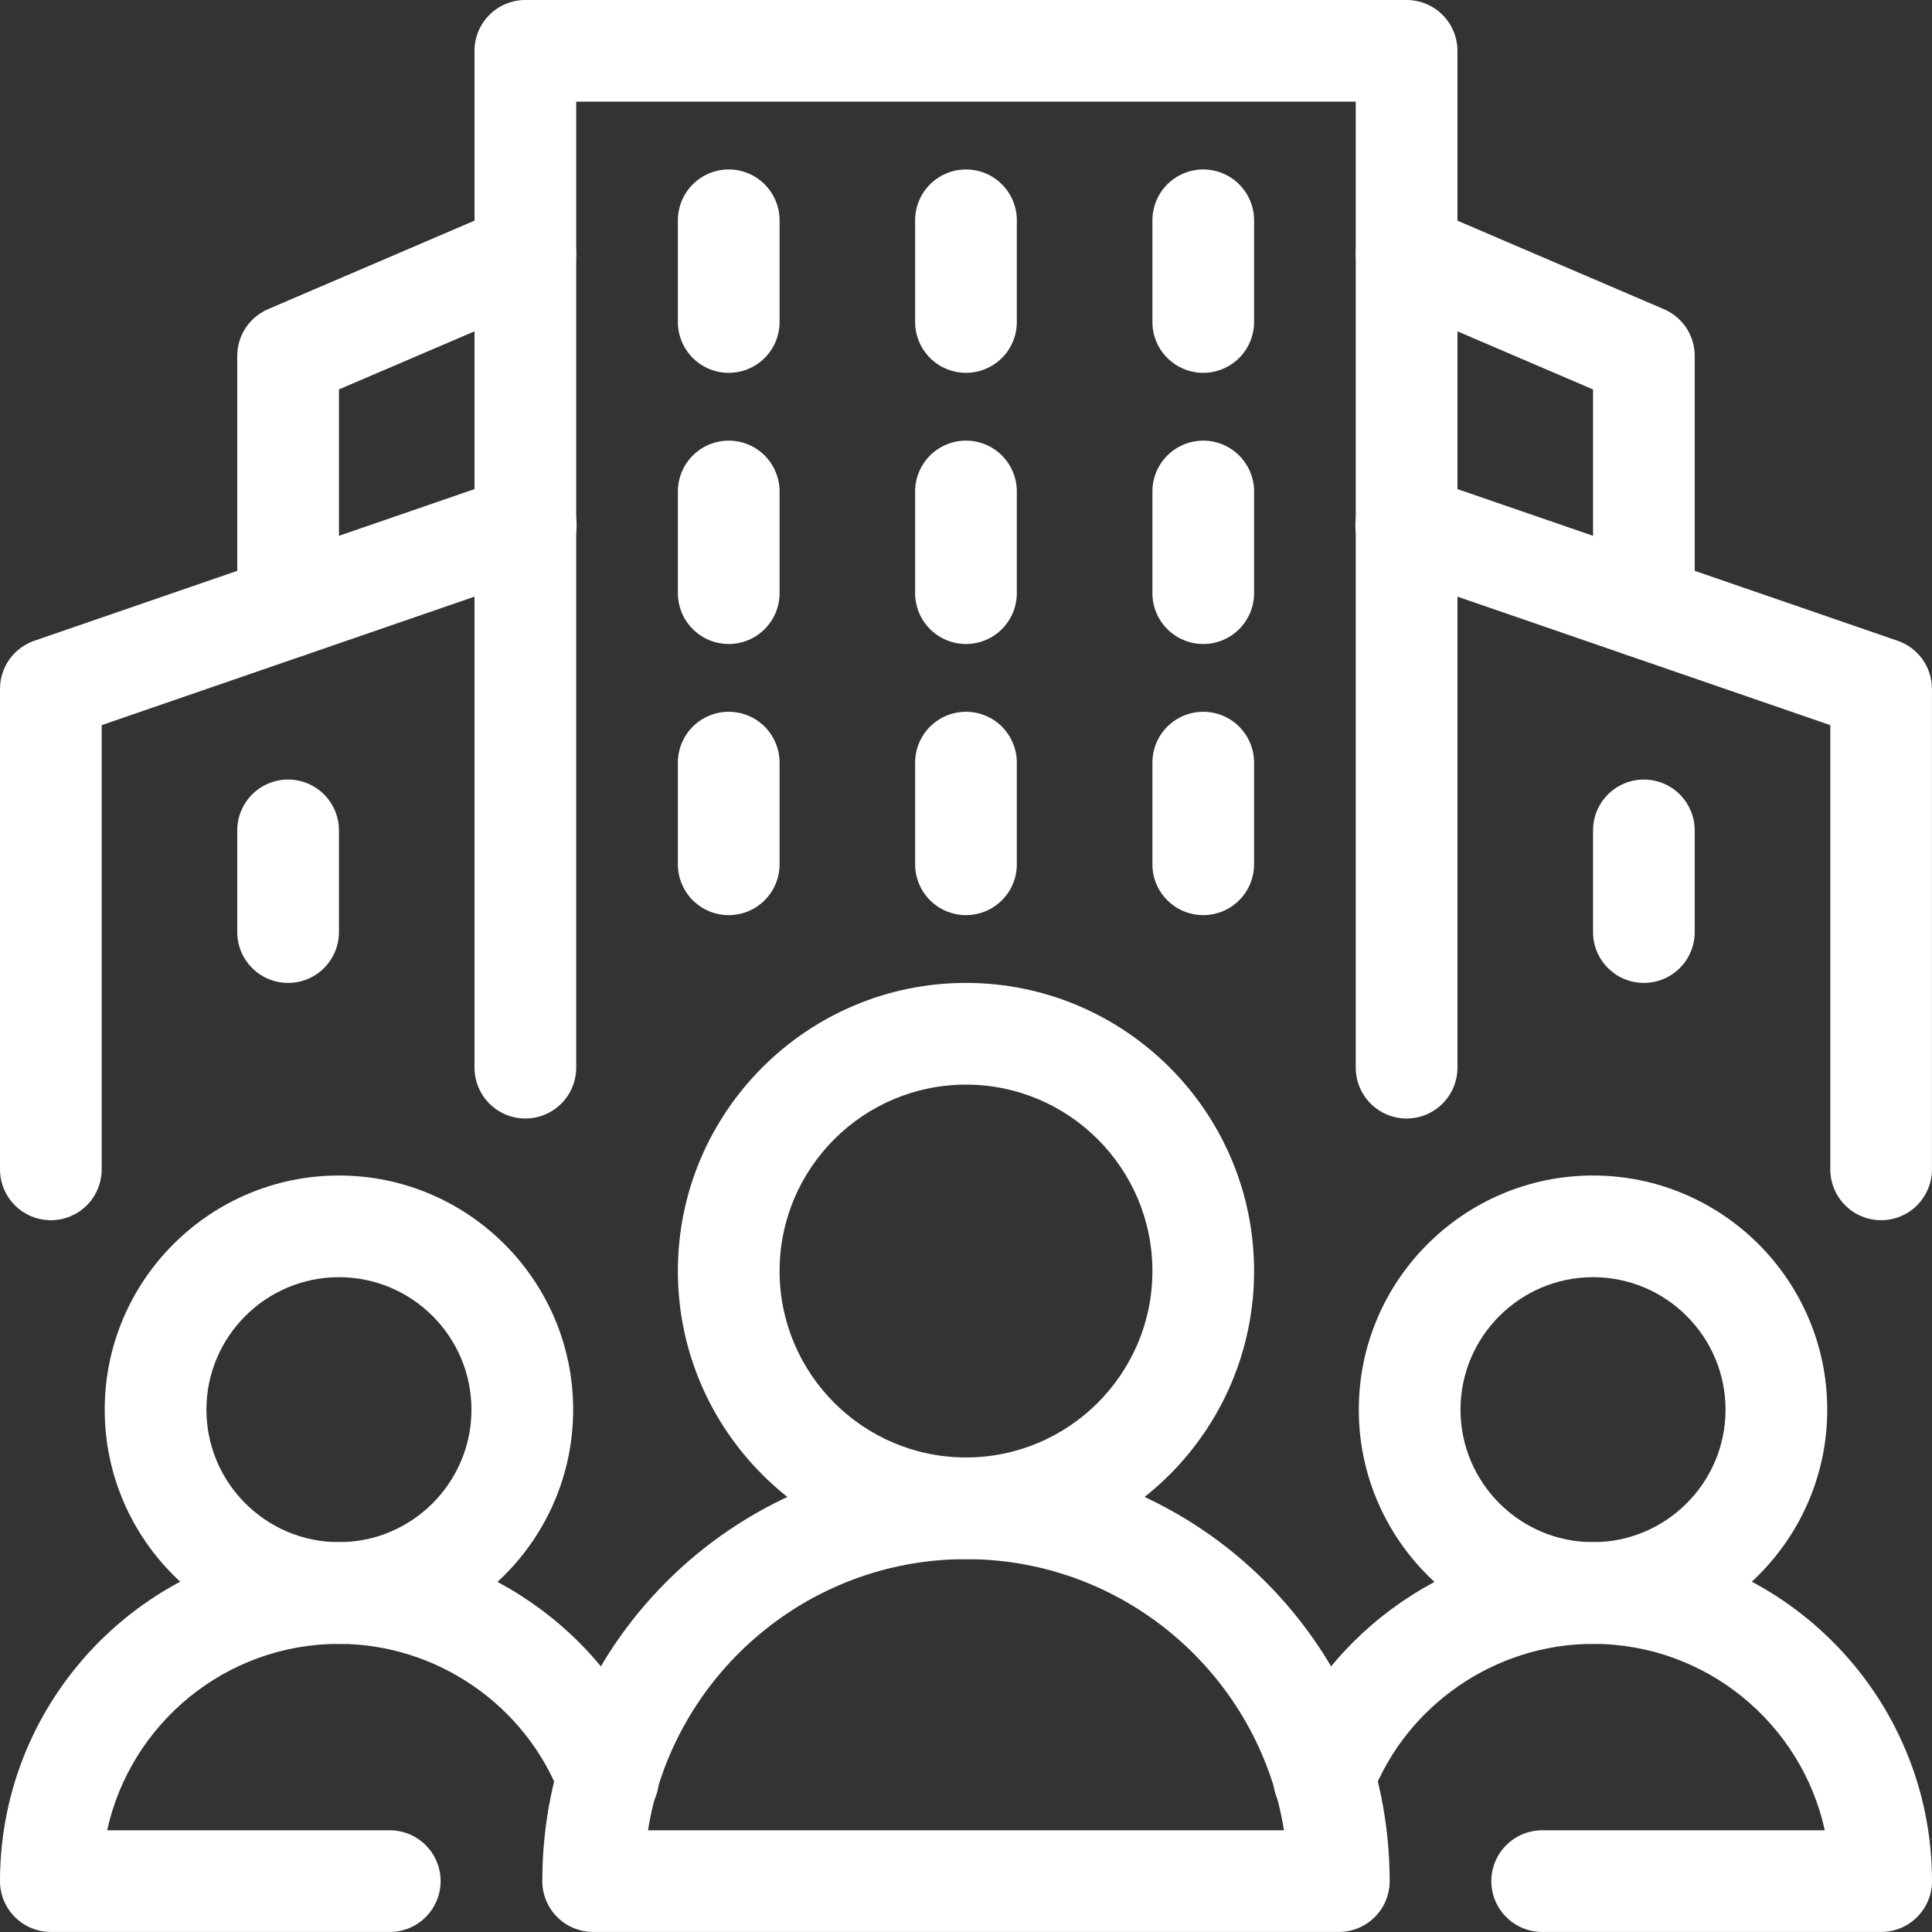
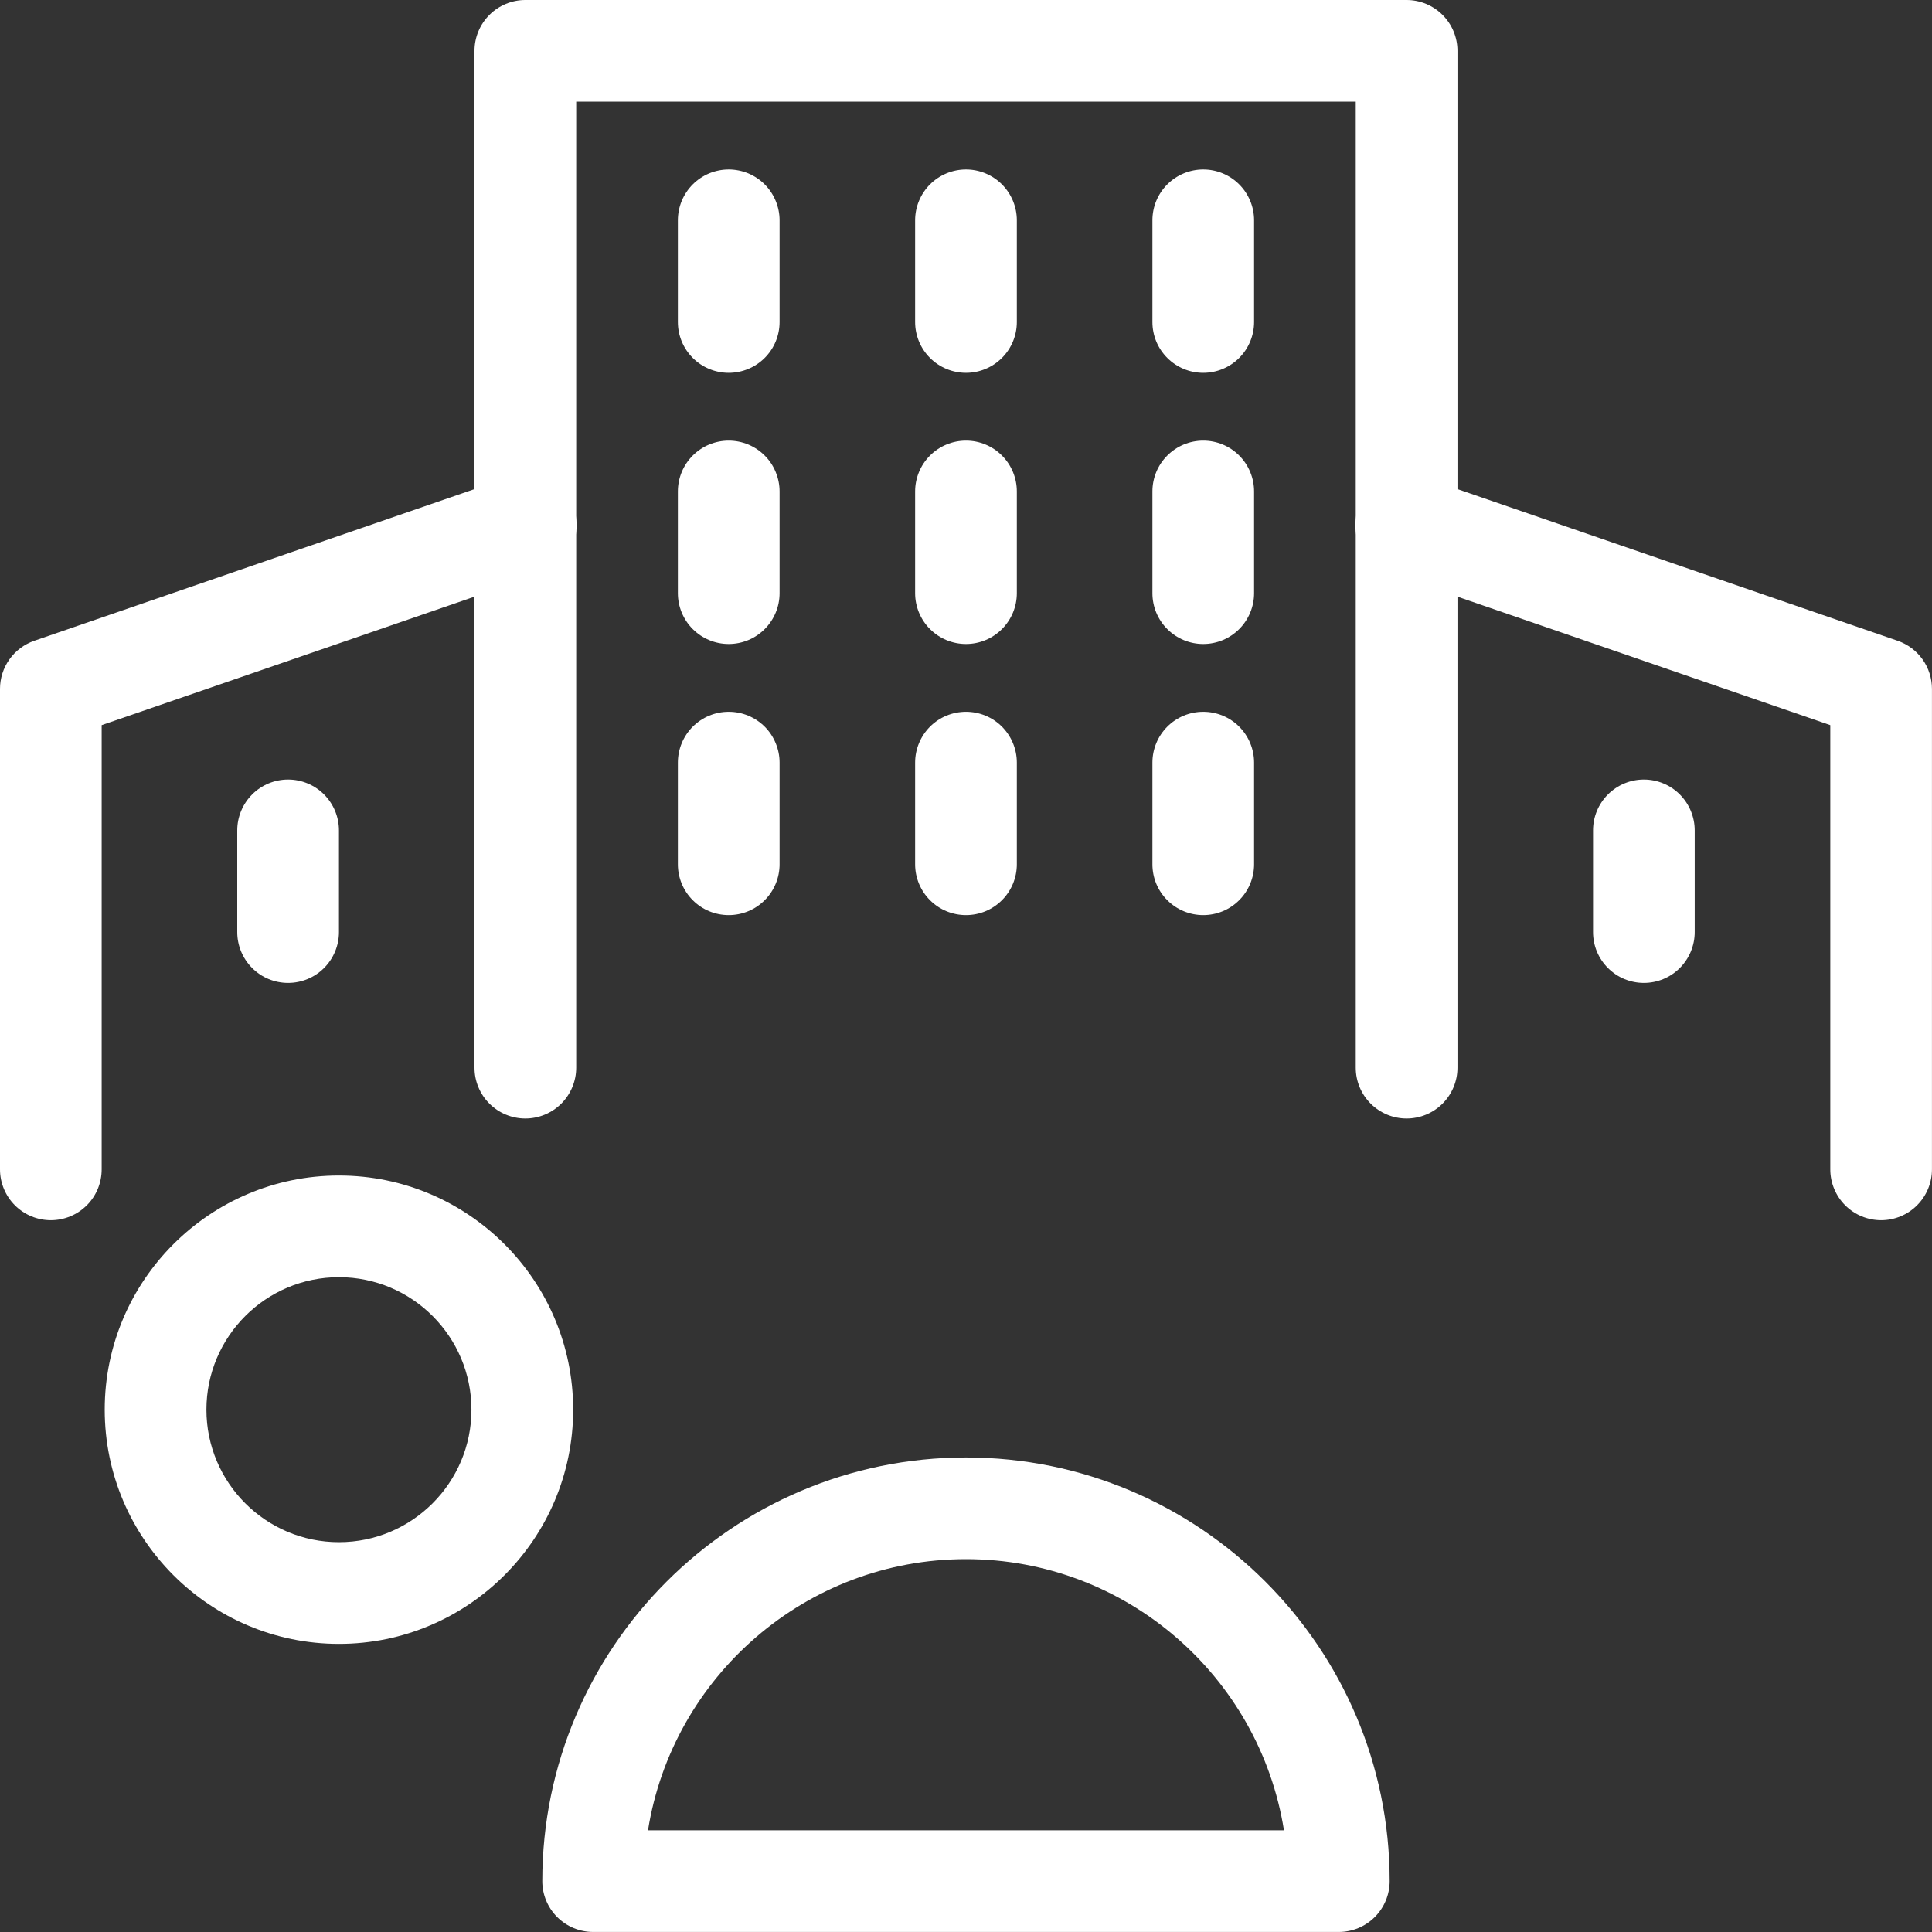
<svg xmlns="http://www.w3.org/2000/svg" width="45" height="45" viewBox="0 0 45 45" fill="none">
  <rect x="0" y="0" width="45" height="45" fill="#333333" stroke="none" />
  <path d="M32.762 26.052C32.448 26.052 32.147 25.927 31.925 25.705C31.703 25.483 31.578 25.182 31.578 24.868V2.368H13.421V24.868C13.421 25.182 13.296 25.483 13.074 25.705C12.852 25.927 12.55 26.052 12.236 26.052C11.922 26.052 11.621 25.927 11.399 25.705C11.177 25.483 11.052 25.182 11.052 24.868V1.184C11.052 0.87 11.177 0.569 11.399 0.347C11.621 0.125 11.922 0 12.236 0H32.762C33.077 0 33.378 0.125 33.6 0.347C33.822 0.569 33.947 0.87 33.947 1.184V24.868C33.947 25.182 33.822 25.483 33.6 25.705C33.378 25.927 33.077 26.052 32.762 26.052Z" fill="white" />
  <path d="M1.184 28.421C0.87 28.421 0.569 28.296 0.347 28.074C0.125 27.852 0 27.55 0 27.236V16.045C8.97949e-06 15.799 0.077 15.558 0.22 15.357C0.363 15.157 0.565 15.006 0.798 14.925L11.851 11.117C11.998 11.065 12.154 11.042 12.31 11.051C12.466 11.059 12.619 11.099 12.76 11.167C12.901 11.235 13.027 11.33 13.131 11.447C13.235 11.563 13.314 11.7 13.365 11.847C13.416 11.995 13.438 12.152 13.428 12.308C13.418 12.464 13.377 12.616 13.308 12.756C13.239 12.897 13.143 13.022 13.025 13.125C12.908 13.228 12.771 13.306 12.623 13.356L2.368 16.89V27.236C2.368 27.55 2.244 27.852 2.022 28.074C1.799 28.296 1.498 28.421 1.184 28.421ZM43.815 28.421C43.501 28.421 43.2 28.296 42.978 28.074C42.756 27.852 42.631 27.55 42.631 27.236V16.89L32.377 13.356C32.228 13.306 32.091 13.228 31.974 13.125C31.856 13.022 31.76 12.897 31.691 12.756C31.622 12.616 31.581 12.464 31.571 12.308C31.562 12.152 31.583 11.995 31.634 11.847C31.685 11.7 31.765 11.563 31.868 11.447C31.972 11.33 32.098 11.235 32.239 11.167C32.38 11.099 32.533 11.059 32.689 11.051C32.845 11.042 33.001 11.065 33.149 11.117L44.201 14.925C44.434 15.006 44.636 15.157 44.779 15.357C44.922 15.558 44.999 15.799 44.999 16.045V27.236C44.999 27.55 44.874 27.852 44.652 28.074C44.43 28.296 44.129 28.421 43.815 28.421ZM16.973 15C16.659 15 16.358 14.875 16.136 14.653C15.914 14.431 15.789 14.13 15.789 13.816V11.447C15.789 11.292 15.82 11.138 15.879 10.994C15.939 10.85 16.026 10.72 16.136 10.61C16.246 10.5 16.377 10.413 16.52 10.353C16.664 10.294 16.818 10.263 16.973 10.263C17.129 10.263 17.283 10.294 17.427 10.353C17.57 10.413 17.701 10.5 17.811 10.61C17.921 10.72 18.008 10.85 18.067 10.994C18.127 11.138 18.158 11.292 18.158 11.447V13.816C18.158 14.13 18.033 14.431 17.811 14.653C17.589 14.875 17.288 15 16.973 15Z" fill="white" />
  <path d="M6.71 22.894C6.396 22.894 6.095 22.77 5.873 22.547C5.651 22.325 5.526 22.024 5.526 21.71V19.342C5.526 19.028 5.651 18.727 5.873 18.504C6.095 18.282 6.396 18.157 6.71 18.157C7.024 18.157 7.326 18.282 7.548 18.504C7.77 18.727 7.895 19.028 7.895 19.342V21.71C7.895 22.024 7.77 22.325 7.548 22.547C7.326 22.77 7.024 22.894 6.71 22.894ZM38.289 22.894C37.975 22.894 37.674 22.77 37.452 22.547C37.229 22.325 37.105 22.024 37.105 21.71V19.342C37.105 19.028 37.229 18.727 37.452 18.504C37.674 18.282 37.975 18.157 38.289 18.157C38.603 18.157 38.904 18.282 39.126 18.504C39.348 18.727 39.473 19.028 39.473 19.342V21.71C39.473 22.024 39.348 22.325 39.126 22.547C38.904 22.77 38.603 22.894 38.289 22.894ZM22.5 15C22.186 15 21.884 14.875 21.662 14.653C21.44 14.431 21.315 14.13 21.315 13.816V11.447C21.315 11.133 21.44 10.832 21.662 10.61C21.884 10.388 22.186 10.263 22.5 10.263C22.814 10.263 23.115 10.388 23.337 10.61C23.559 10.832 23.684 11.133 23.684 11.447V13.816C23.684 14.13 23.559 14.431 23.337 14.653C23.115 14.875 22.814 15 22.5 15ZM28.026 15C27.712 15 27.411 14.875 27.189 14.653C26.966 14.431 26.842 14.13 26.842 13.816V11.447C26.842 11.133 26.966 10.832 27.189 10.61C27.411 10.388 27.712 10.263 28.026 10.263C28.34 10.263 28.641 10.388 28.863 10.61C29.085 10.832 29.21 11.133 29.21 11.447V13.816C29.21 14.13 29.085 14.431 28.863 14.653C28.641 14.875 28.34 15 28.026 15ZM16.973 8.684C16.659 8.684 16.358 8.559 16.136 8.337C15.914 8.115 15.789 7.814 15.789 7.5V5.131C15.789 4.976 15.82 4.822 15.879 4.678C15.939 4.535 16.026 4.404 16.136 4.294C16.246 4.184 16.377 4.097 16.52 4.037C16.664 3.978 16.818 3.947 16.973 3.947C17.129 3.947 17.283 3.978 17.427 4.037C17.57 4.097 17.701 4.184 17.811 4.294C17.921 4.404 18.008 4.535 18.067 4.678C18.127 4.822 18.158 4.976 18.158 5.131V7.5C18.158 7.814 18.033 8.115 17.811 8.337C17.589 8.559 17.288 8.684 16.973 8.684ZM22.5 8.684C22.186 8.684 21.884 8.559 21.662 8.337C21.44 8.115 21.315 7.814 21.315 7.5V5.131C21.315 4.817 21.44 4.516 21.662 4.294C21.884 4.072 22.186 3.947 22.5 3.947C22.814 3.947 23.115 4.072 23.337 4.294C23.559 4.516 23.684 4.817 23.684 5.131V7.5C23.684 7.814 23.559 8.115 23.337 8.337C23.115 8.559 22.814 8.684 22.5 8.684ZM28.026 8.684C27.712 8.684 27.411 8.559 27.189 8.337C26.966 8.115 26.842 7.814 26.842 7.5V5.131C26.842 4.817 26.966 4.516 27.189 4.294C27.411 4.072 27.712 3.947 28.026 3.947C28.34 3.947 28.641 4.072 28.863 4.294C29.085 4.516 29.21 4.817 29.21 5.131V7.5C29.21 7.814 29.085 8.115 28.863 8.337C28.641 8.559 28.34 8.684 28.026 8.684ZM16.973 21.315C16.659 21.315 16.358 21.191 16.136 20.968C15.914 20.747 15.789 20.445 15.789 20.131V17.763C15.789 17.607 15.82 17.453 15.879 17.31C15.939 17.166 16.026 17.035 16.136 16.925C16.246 16.816 16.377 16.728 16.52 16.669C16.664 16.609 16.818 16.579 16.973 16.579C17.129 16.579 17.283 16.609 17.427 16.669C17.57 16.728 17.701 16.816 17.811 16.925C17.921 17.035 18.008 17.166 18.067 17.31C18.127 17.453 18.158 17.607 18.158 17.763V20.131C18.158 20.445 18.033 20.747 17.811 20.968C17.589 21.191 17.288 21.315 16.973 21.315ZM22.5 21.315C22.186 21.315 21.884 21.191 21.662 20.968C21.44 20.747 21.315 20.445 21.315 20.131V17.763C21.315 17.449 21.44 17.148 21.662 16.925C21.884 16.703 22.186 16.579 22.5 16.579C22.814 16.579 23.115 16.703 23.337 16.925C23.559 17.148 23.684 17.449 23.684 17.763V20.131C23.684 20.445 23.559 20.747 23.337 20.968C23.115 21.191 22.814 21.315 22.5 21.315ZM28.026 21.315C27.712 21.315 27.411 21.191 27.189 20.968C26.966 20.747 26.842 20.445 26.842 20.131V17.763C26.842 17.449 26.966 17.148 27.189 16.925C27.411 16.703 27.712 16.579 28.026 16.579C28.34 16.579 28.641 16.703 28.863 16.925C29.085 17.148 29.21 17.449 29.21 17.763V20.131C29.21 20.445 29.085 20.747 28.863 20.968C28.641 21.191 28.34 21.315 28.026 21.315ZM7.895 38.289C4.887 38.289 2.439 35.841 2.439 32.834C2.439 29.826 4.887 27.38 7.895 27.38C10.902 27.38 13.35 29.827 13.35 32.834C13.35 35.841 10.902 38.289 7.895 38.289ZM7.895 29.748C6.193 29.748 4.808 31.132 4.808 32.834C4.808 34.536 6.193 35.92 7.895 35.92C9.596 35.92 10.981 34.536 10.981 32.834C10.981 31.131 9.597 29.748 7.895 29.748Z" fill="white" />
-   <path d="M9.079 44.999H1.184C0.87 44.999 0.569 44.874 0.347 44.652C0.125 44.43 0 44.129 0 43.815C0 39.462 3.542 35.92 7.895 35.92C11.142 35.92 14.103 37.956 15.261 40.985C15.32 41.131 15.35 41.287 15.348 41.445C15.346 41.602 15.313 41.758 15.25 41.902C15.187 42.047 15.096 42.177 14.982 42.286C14.868 42.395 14.733 42.48 14.586 42.536C14.439 42.593 14.282 42.619 14.125 42.614C13.967 42.608 13.812 42.572 13.669 42.506C13.526 42.44 13.397 42.346 13.291 42.23C13.184 42.114 13.102 41.978 13.049 41.83C12.239 39.713 10.168 38.289 7.895 38.289C5.254 38.289 3.039 40.15 2.496 42.631H9.079C9.393 42.631 9.694 42.756 9.916 42.978C10.138 43.2 10.263 43.501 10.263 43.815C10.263 44.129 10.138 44.43 9.916 44.652C9.694 44.874 9.393 44.999 9.079 44.999ZM37.105 38.289C34.097 38.289 31.649 35.841 31.649 32.834C31.649 29.826 34.097 27.38 37.105 27.38C40.112 27.38 42.56 29.827 42.56 32.834C42.56 35.841 40.112 38.289 37.105 38.289ZM37.105 29.748C35.403 29.748 34.018 31.132 34.018 32.834C34.018 34.536 35.403 35.92 37.105 35.92C38.806 35.92 40.191 34.536 40.191 32.834C40.191 31.131 38.807 29.748 37.105 29.748Z" fill="white" />
-   <path d="M43.815 44.999H35.921C35.606 44.999 35.305 44.874 35.083 44.652C34.861 44.43 34.736 44.129 34.736 43.815C34.736 43.501 34.861 43.2 35.083 42.978C35.305 42.756 35.606 42.631 35.921 42.631H42.503C41.96 40.15 39.745 38.289 37.105 38.289C34.832 38.289 32.76 39.712 31.95 41.83C31.896 41.978 31.813 42.113 31.706 42.228C31.6 42.343 31.471 42.436 31.328 42.501C31.186 42.566 31.031 42.602 30.875 42.607C30.718 42.612 30.561 42.585 30.415 42.529C30.268 42.473 30.134 42.389 30.021 42.28C29.907 42.172 29.816 42.042 29.753 41.899C29.69 41.755 29.656 41.6 29.654 41.443C29.651 41.286 29.68 41.131 29.738 40.985C30.897 37.956 33.858 35.92 37.105 35.92C41.459 35.92 45 39.462 45 43.815C45 44.129 44.875 44.43 44.653 44.652C44.431 44.874 44.129 44.999 43.815 44.999ZM6.711 15.323C6.396 15.323 6.095 15.199 5.873 14.977C5.651 14.755 5.526 14.453 5.526 14.139V8.289C5.526 7.816 5.808 7.388 6.245 7.201L11.769 4.832C12.058 4.709 12.384 4.705 12.676 4.821C12.967 4.938 13.201 5.166 13.325 5.454C13.448 5.743 13.452 6.069 13.336 6.361C13.219 6.653 12.991 6.886 12.703 7.01L7.895 9.07V14.139C7.895 14.453 7.77 14.755 7.548 14.977C7.326 15.199 7.025 15.323 6.711 15.323ZM38.289 15.323C37.975 15.323 37.674 15.199 37.452 14.977C37.23 14.755 37.105 14.453 37.105 14.139V9.071L32.297 7.01C32.008 6.886 31.78 6.653 31.664 6.361C31.547 6.069 31.551 5.743 31.675 5.454C31.799 5.166 32.032 4.938 32.324 4.821C32.615 4.705 32.941 4.709 33.23 4.832L38.755 7.201C38.969 7.292 39.15 7.444 39.278 7.637C39.405 7.831 39.473 8.058 39.473 8.289V14.139C39.473 14.453 39.348 14.755 39.126 14.977C38.904 15.199 38.603 15.323 38.289 15.323ZM22.5 36.315C18.8 36.315 15.789 33.305 15.789 29.605C15.789 25.905 18.8 22.894 22.5 22.894C26.2 22.894 29.21 25.905 29.21 29.605C29.21 33.305 26.2 36.315 22.5 36.315ZM22.5 25.263C20.105 25.263 18.158 27.21 18.158 29.605C18.158 31.999 20.105 33.947 22.5 33.947C24.894 33.947 26.842 31.999 26.842 29.605C26.842 27.21 24.894 25.263 22.5 25.263Z" fill="white" />
  <path d="M31.184 44.999H13.816C13.502 44.999 13.2 44.874 12.978 44.652C12.756 44.43 12.631 44.129 12.631 43.815C12.631 38.373 17.058 33.947 22.5 33.947C27.941 33.947 32.368 38.373 32.368 43.815C32.368 44.129 32.243 44.43 32.021 44.652C31.799 44.874 31.498 44.999 31.184 44.999ZM15.093 42.631H29.906C29.337 39.056 26.232 36.315 22.5 36.315C18.767 36.315 15.663 39.056 15.093 42.631Z" fill="white" />
</svg>